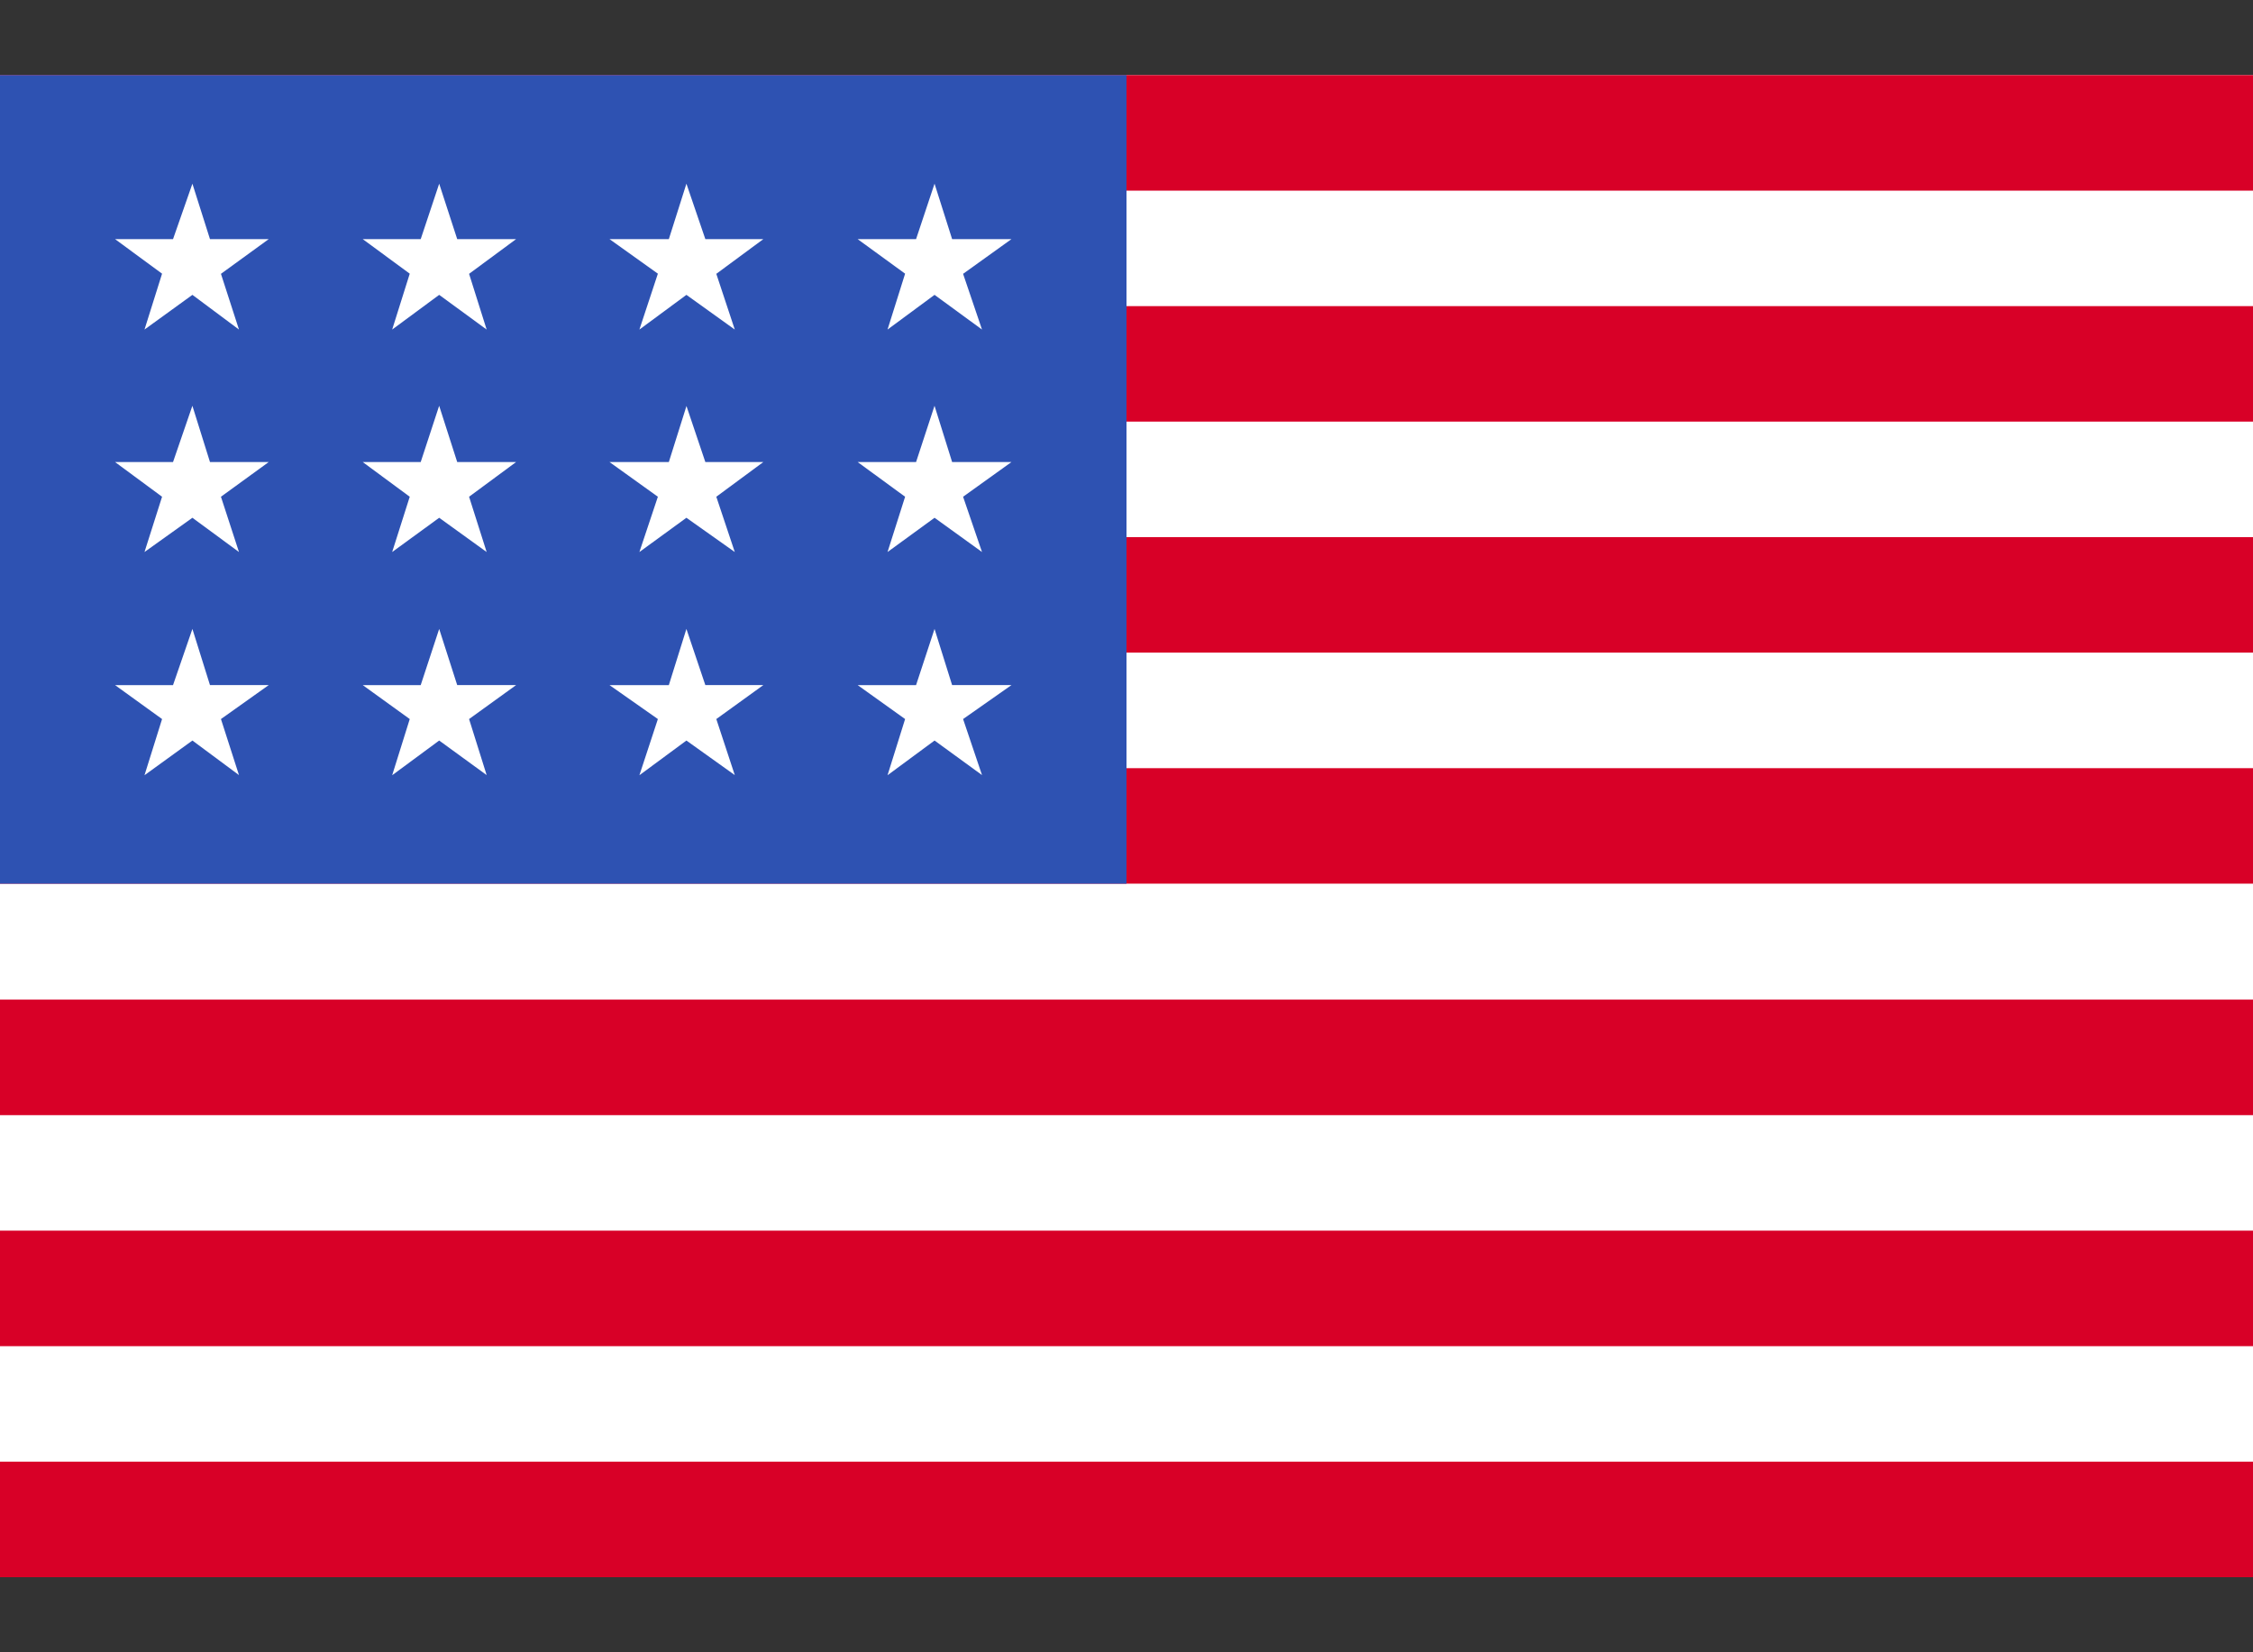
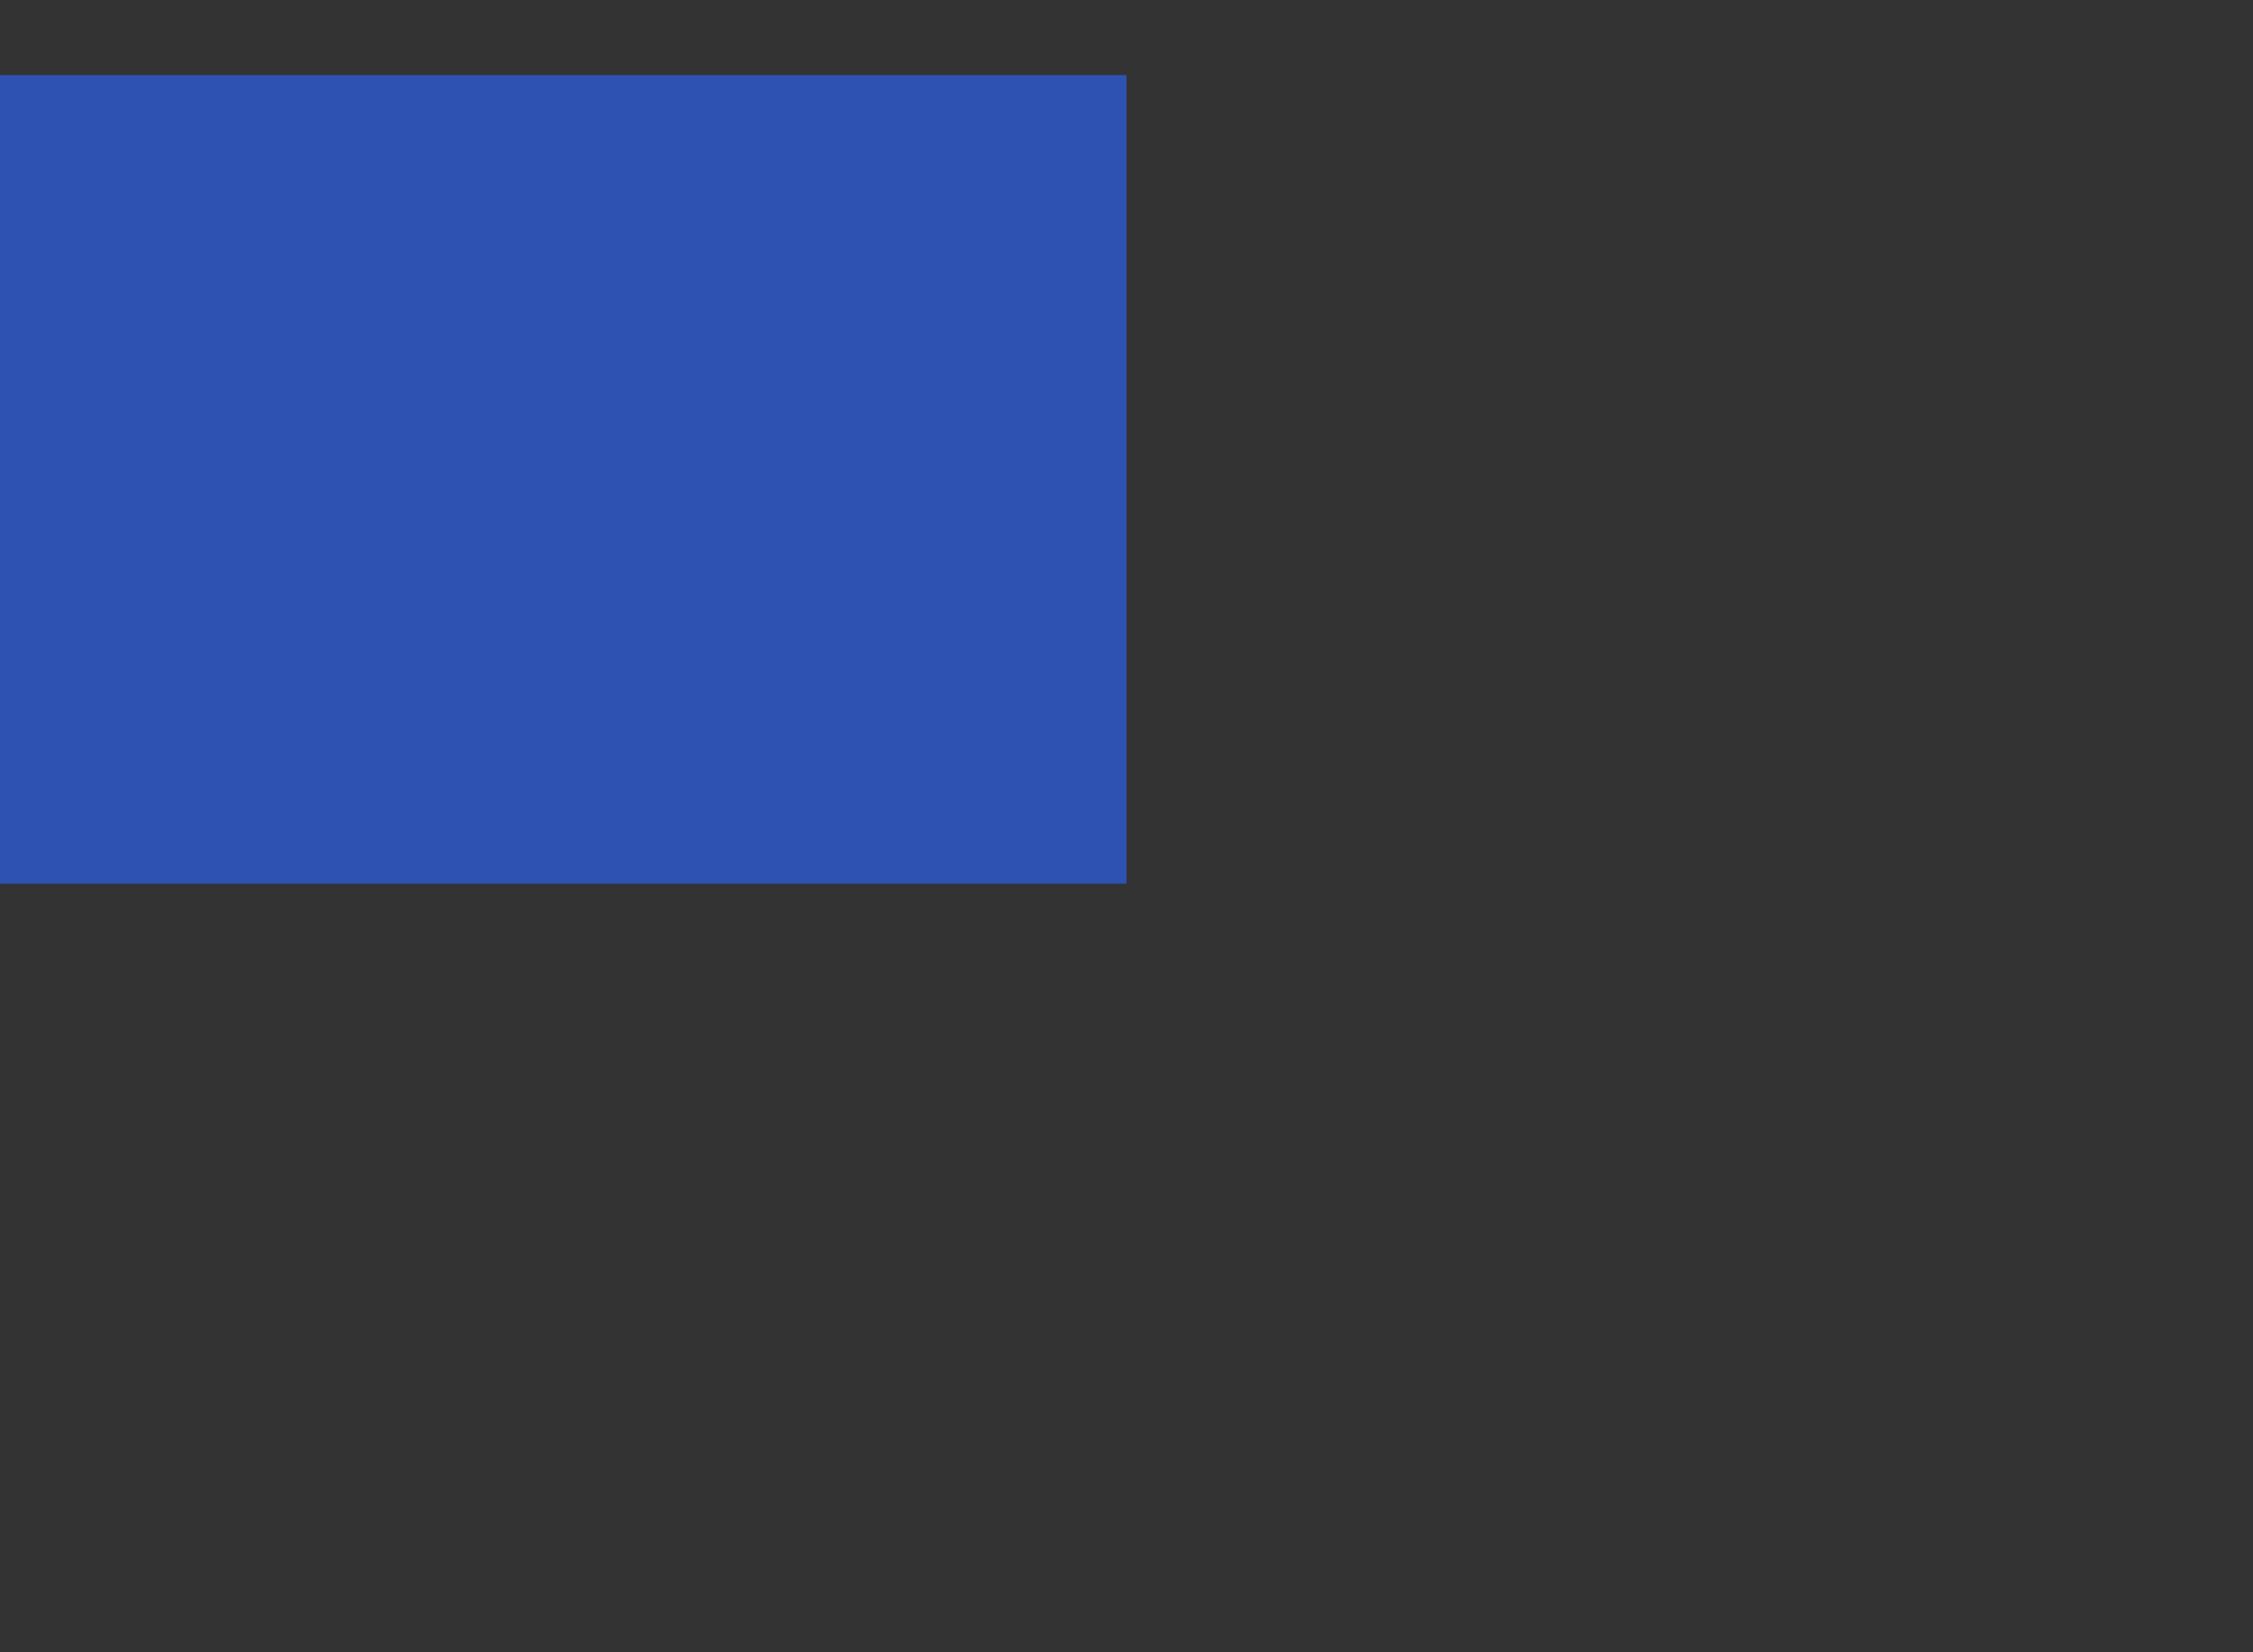
<svg xmlns="http://www.w3.org/2000/svg" width="15" height="11" fill="none">
  <rect width="100%" height="100%" fill="#333333" stroke="none" />
  <g clip-path="url(#a)">
-     <path fill="#fff" d="M0 .5h15v10H0V.5Z" />
-     <path fill="#D80027" d="M0 .5h15v.769H0V.5Zm0 1.538h15v.769H0v-.769Zm0 1.538h15v.769H0v-.769Zm0 1.538h15v.769H0v-.769Zm0 1.541h15v.769H0v-.769Zm0 1.538h15v.769H0v-.769Zm0 1.538h15v.769H0v-.769Z" />
    <path fill="#2E52B2" d="M0 .5h7.5v5.383H0V.5Z" />
-     <path fill="#fff" d="m1.398 4.561-.117-.374-.129.374H.766l.313.226-.117.374.319-.231.31.23-.12-.373.318-.226h-.391Zm1.646 0-.12-.374-.123.374h-.386l.313.226-.117.374.313-.231.316.23-.117-.373.313-.226h-.392Zm1.652 0-.126-.374-.117.374h-.395l.322.226-.123.374.313-.231.322.23-.123-.373.313-.226h-.386Zm1.643 0-.117-.374-.123.374H5.71l.316.226-.117.374.313-.231.316.23-.126-.373.322-.226h-.395Zm-3.415-1.86-.123.375h-.386l.313.231-.117.368.313-.228.316.228-.117-.368.313-.231h-.392l-.12-.374Zm-1.643 0-.129.375H.766l.313.231-.117.368.319-.228.31.228-.12-.368.318-.231h-.391l-.117-.374Zm3.29 0-.118.375h-.395l.322.231-.123.368.313-.228.322.228-.123-.368.313-.231h-.386l-.126-.374Zm1.651 0-.123.375H5.71l.316.231-.117.368.313-.228.316.228-.126-.368.322-.231h-.395l-.117-.374ZM1.281 1.223l-.129.369H.766l.313.23-.117.372.319-.231.31.231-.12-.371.318-.231h-.391l-.117-.369Zm1.643 0-.123.369h-.386l.313.23-.117.372.313-.231.316.231-.117-.371.313-.231h-.392l-.12-.369Zm1.646 0-.117.369h-.395l.322.23-.123.372.313-.231.322.231-.123-.371.313-.231h-.386l-.126-.369Zm1.652 0-.123.369H5.71l.316.23-.117.372.313-.231.316.231-.126-.371.322-.231h-.395l-.117-.369Z" />
  </g>
  <defs>
    <clipPath id="a">
      <path fill="#fff" d="M0 .5h15v10H0z" />
    </clipPath>
  </defs>
</svg>